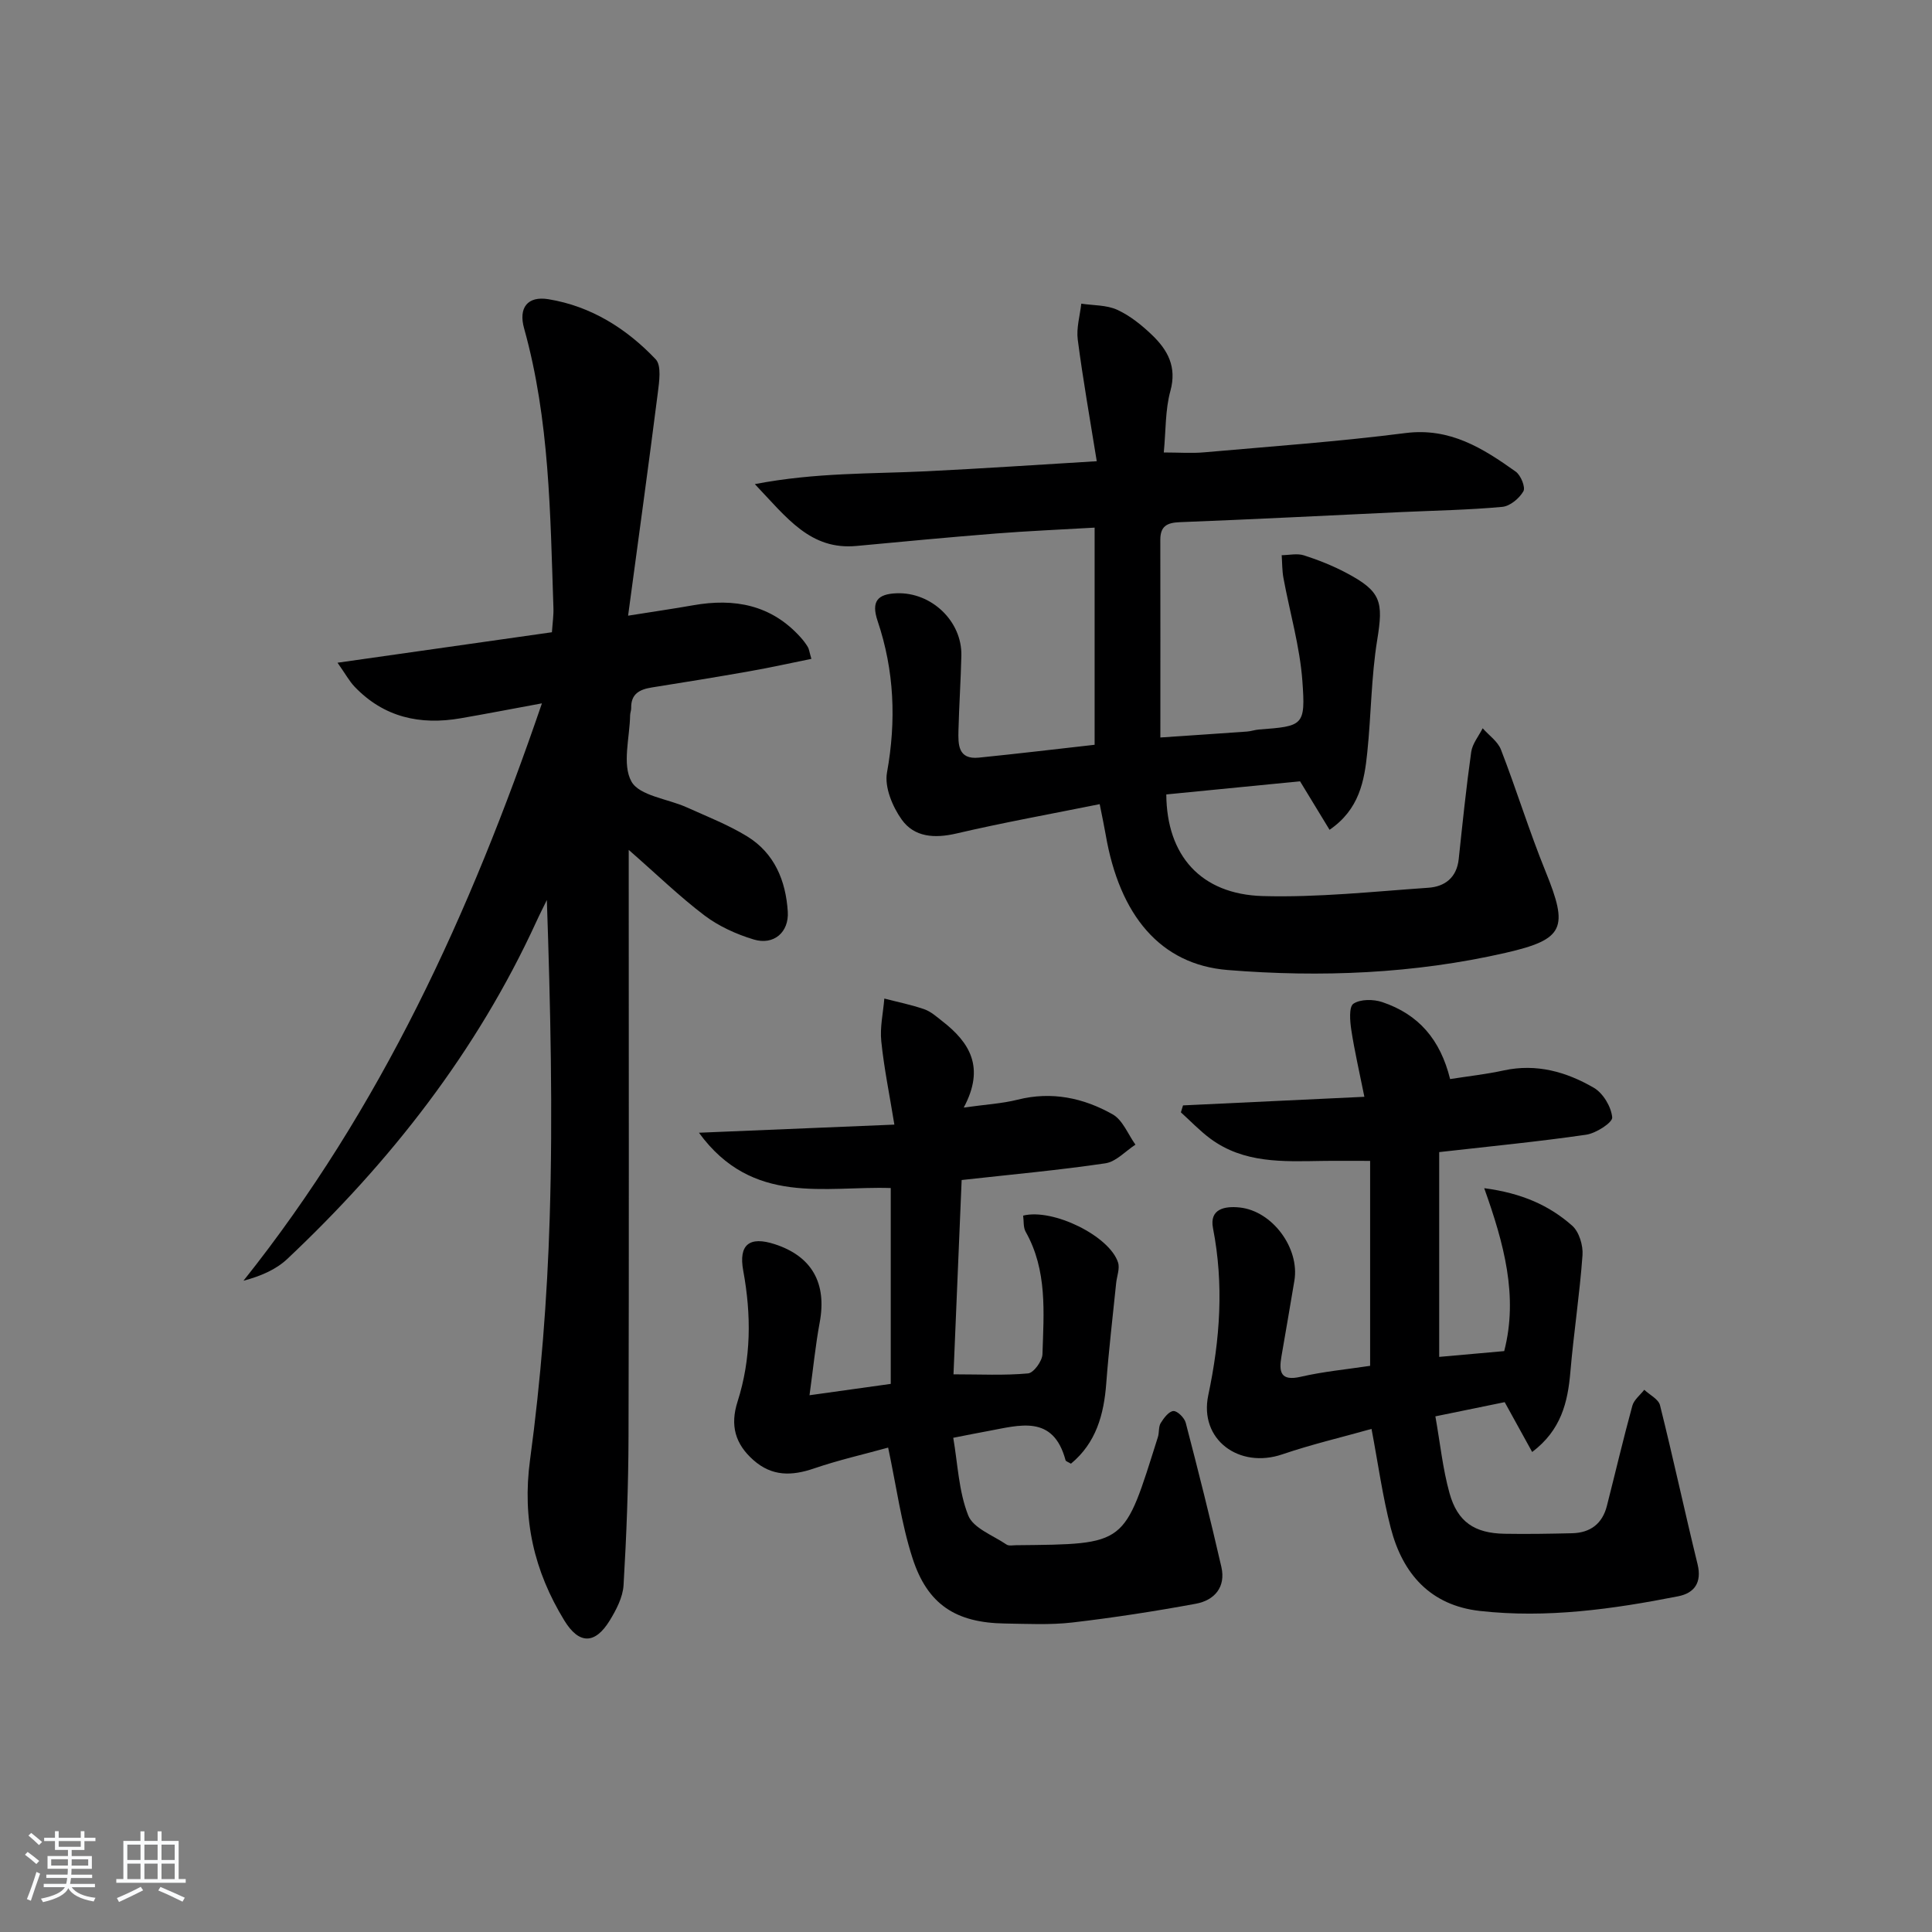
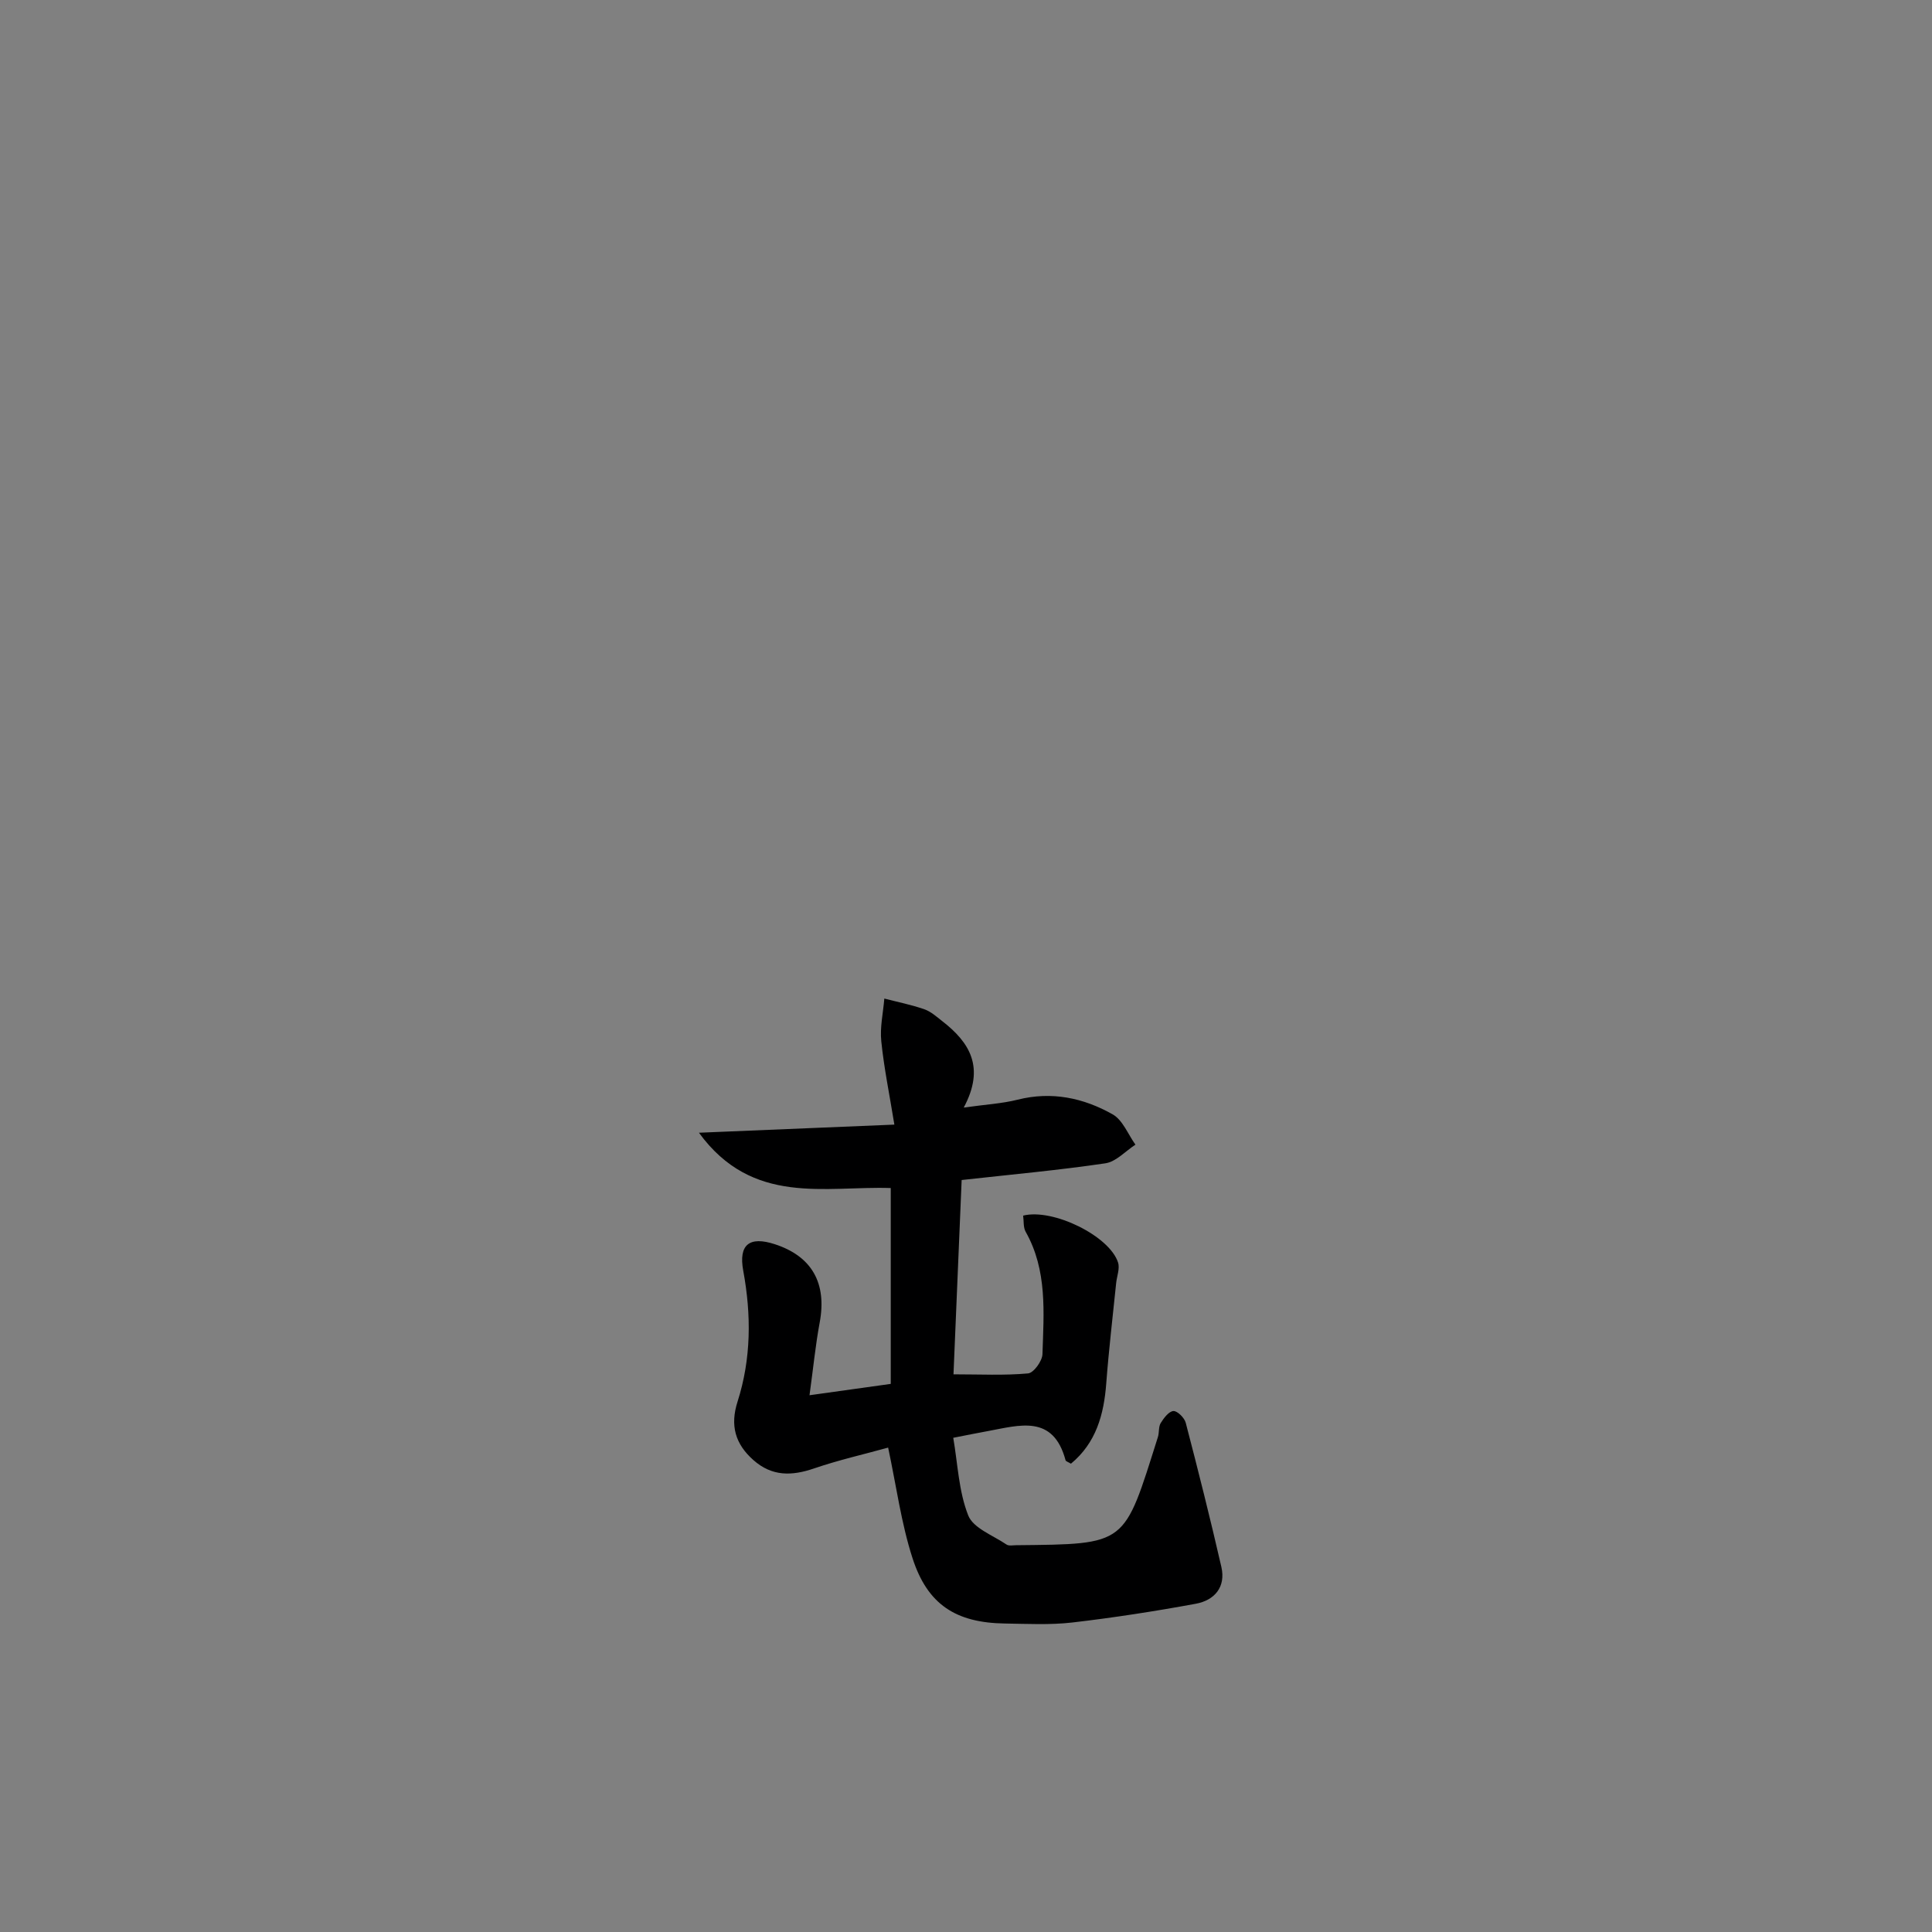
<svg xmlns="http://www.w3.org/2000/svg" enable-background="new 0 0 400 400" viewBox="0 0 400 400">
  <rect x="0" y="0" width="400" height="400" fill="#808080" stroke="none" />
-   <path d="m5.17 384 .55-.58c.85.61 1.65 1.24 2.4 1.87l-.59.64c-.83-.73-1.62-1.38-2.36-1.93m1.22 9.53-.82-.34c.71-1.76 1.37-3.64 1.98-5.63.24.13.5.25.76.36-.6 1.67-1.24 3.54-1.92 5.61m-.5-13.5.57-.54c.56.44 1.31 1.06 2.26 1.87l-.65.64c-.67-.66-1.4-1.32-2.18-1.97m3.25.46h2.24v-1.36h.77v1.36h4.57v-1.36h.76v1.36h2.28v.69h-2.28v1.84h-2.64v1.26h4.18v2.64h-4.21c0 .45-.02.86-.05 1.21h4.32v.69h-4.38c-.04.34-.1.75-.19 1.22h5.15v.69h-4.82c.87 1.19 2.51 1.92 4.93 2.19-.17.31-.3.57-.37.76-2.77-.49-4.52-1.41-5.26-2.76-.56 1.26-2.3 2.23-5.24 2.9-.12-.24-.26-.48-.43-.72 2.73-.55 4.38-1.34 4.96-2.38h-4.38v-.69h4.65c.1-.38.17-.79.21-1.22h-4.32v-.69h4.4c.03-.34.05-.75.05-1.21h-4.2v-2.64h4.23v-1.26h-2.69v-1.84h-2.24zm1.46 4.46v1.29h3.45c.01-.4.02-.57.01-.53v-.32-.45h-3.46zm1.55-2.59h4.57v-1.19h-4.57zm6.11 2.59h-3.42v.77c-.01.19-.01.37-.02.53h3.44z" fill="#fafbfc" />
-   <path d="m32.63 379.16h.82v1.98h3.54v7.89h1.46v.78h-14.37v-.78h1.46v-7.89h3.54v-1.98h.82v1.98h2.73zm-3.49 11.48.5.73c-1.61.82-3.28 1.63-5 2.42-.13-.27-.28-.55-.44-.82 1.75-.73 3.4-1.5 4.94-2.33m-2.78-5.55h2.73v-3.18h-2.73zm0 3.95h2.73v-3.2h-2.73zm3.54-3.95h2.73v-3.18h-2.73zm0 3.95h2.73v-3.2h-2.73zm7.89 4.68c-1.84-.92-3.51-1.7-5.02-2.32l.45-.73c1.89.8 3.57 1.55 5.04 2.23zm-1.62-11.81h-2.73v3.18h2.73zm-2.73 7.13h2.73v-3.2h-2.73z" fill="#fafbfc" />
  <g fill="#000001">
-     <path d="m130.17 175.96v5.42c0 38.65.07 77.3-.04 115.96-.03 10.29-.42 20.59-1.03 30.86-.15 2.5-1.51 5.1-2.87 7.32-3.07 5-6.38 4.91-9.39-.01-6.27-10.25-8.76-20.97-7.1-33.26 2.24-16.59 3.56-33.37 4.07-50.11.67-21.8.16-43.63-.59-65.8-.73 1.5-1.5 2.99-2.19 4.51-12.33 26.86-30.18 49.66-51.56 69.81-2.34 2.2-5.49 3.55-9.06 4.5 28.45-35.68 46.94-76.12 61.79-119.54-6.15 1.13-11.48 2.17-16.82 3.09-8.39 1.46-15.9-.19-21.96-6.53-1.09-1.14-1.86-2.59-3.54-4.97 15.32-2.18 29.61-4.21 44.39-6.31.13-1.92.37-3.51.31-5.09-.66-19.41-.78-38.88-6.07-57.82-1.2-4.28.71-6.75 5.04-6.04 8.81 1.44 16.16 6.07 22.2 12.43 1.24 1.31.73 4.65.44 6.98-1.9 14.93-3.96 29.83-6.15 46.11 5.51-.88 9.49-1.45 13.44-2.15 8.56-1.52 16.22-.12 22.29 6.65.55.61 1.06 1.28 1.48 1.98.25.4.29.93.74 2.46-4.39.89-8.62 1.83-12.89 2.58-6.7 1.18-13.42 2.28-20.14 3.34-2.54.4-4.35 1.33-4.28 4.27.01.49-.21.98-.22 1.48-.08 4.66-1.69 10.18.27 13.72 1.65 2.97 7.49 3.57 11.42 5.34 4.22 1.9 8.59 3.61 12.52 6.01 5.67 3.47 8.02 9.18 8.43 15.58.28 4.3-2.92 7.03-7.05 5.78-3.58-1.08-7.2-2.72-10.16-4.95-5.16-3.9-9.82-8.44-15.72-13.6z" />
-     <path d="m275.27 171.8c-2.07-3.4-3.93-6.46-6.11-10.04-9 .88-18.36 1.8-27.69 2.72.08 12.63 7.14 20.67 19.96 21.04 11.41.32 22.87-.93 34.29-1.72 3.41-.23 5.88-2.09 6.29-5.93.79-7.41 1.55-14.82 2.59-22.19.24-1.71 1.55-3.27 2.37-4.9 1.29 1.46 3.13 2.72 3.79 4.43 3.23 8.34 5.86 16.92 9.23 25.21 4.75 11.69 3.97 14.05-8.26 16.85-18.95 4.34-38.28 5.12-57.56 3.56-13.94-1.13-22.38-11.32-25.25-28.02-.31-1.78-.69-3.56-1.24-6.32-10.01 2.02-19.91 3.8-29.68 6.08-4.52 1.05-8.69.77-11.3-2.87-1.92-2.68-3.6-6.73-3.06-9.74 1.94-10.73 1.52-21.13-1.94-31.39-1.36-4.05-.04-5.6 3.97-5.74 7.18-.25 13.54 5.79 13.37 12.93-.12 5.15-.47 10.29-.6 15.44-.07 2.9-.13 6.1 4.22 5.66 7.92-.8 15.82-1.74 23.97-2.66 0-14.81 0-29.55 0-44.96-7.02.41-13.76.69-20.47 1.22-9.6.76-19.2 1.67-28.79 2.57-9.59.91-14.43-5.8-21.09-12.8 12.67-2.43 24.16-2.1 35.57-2.66 11.4-.56 22.8-1.33 35.22-2.08-1.42-8.86-2.87-16.98-3.93-25.15-.32-2.42.45-4.98.73-7.47 2.5.38 5.23.26 7.44 1.27 2.66 1.22 5.08 3.18 7.22 5.23 3.22 3.09 5.16 6.57 3.79 11.56-1.08 3.91-.93 8.15-1.37 12.75 3.17 0 5.78.2 8.36-.03 13.9-1.23 27.84-2.22 41.68-3.99 9.21-1.17 16.04 3.15 22.83 7.99 1.05.75 2.06 3.24 1.58 4.07-.85 1.47-2.76 3.07-4.36 3.22-6.95.64-13.94.76-20.92 1.08-15.28.71-30.56 1.5-45.84 2.09-2.66.1-4.05.82-4.05 3.64.03 13.47.01 26.94.01 40.94 6.19-.42 12.07-.81 17.95-1.23.82-.06 1.63-.36 2.45-.42 9.17-.7 9.69-.73 9-10.08-.53-7.16-2.61-14.2-3.92-21.31-.28-1.54-.25-3.13-.36-4.7 1.55-.02 3.21-.42 4.61.03 2.99.96 5.95 2.14 8.73 3.61 7.29 3.85 7.73 5.96 6.44 13.88-1.25 7.68-1.25 15.55-2.06 23.31-.6 5.92-1.65 11.8-7.81 16.02z" />
-     <path d="m283.67 282.78c0-14.04 0-27.81 0-42.43-3.52 0-6.79-.04-10.05.01-8.01.13-16.09.51-23.01-4.6-2.19-1.62-4.09-3.63-6.12-5.46.15-.48.29-.96.44-1.44 12.18-.58 24.36-1.15 37.55-1.78-1.05-5.24-2.05-9.52-2.71-13.86-.28-1.82-.51-4.77.44-5.41 1.45-.97 4.14-.95 5.96-.34 7.55 2.54 12.03 7.75 14.06 15.94 3.67-.58 7.43-.99 11.11-1.79 6.77-1.47 12.96.29 18.64 3.59 1.92 1.11 3.61 3.94 3.81 6.13.1 1.07-3.34 3.29-5.39 3.59-9.84 1.43-19.76 2.39-30.43 3.6v42.4c4.24-.38 8.66-.77 13.46-1.2 2.94-11.38-.05-22.26-4.14-33.73 7.79 1.03 13.48 3.57 18.22 7.77 1.43 1.27 2.28 4.09 2.13 6.1-.58 8.07-1.82 16.1-2.51 24.17-.54 6.32-1.92 12.05-7.91 16.58-1.96-3.54-3.69-6.69-5.69-10.32-4.45.91-9.07 1.86-14.35 2.94.99 5.56 1.52 10.84 2.92 15.88 1.66 5.99 5.19 8.32 11.4 8.43 4.66.08 9.33 0 13.99-.11 3.77-.09 6.26-1.96 7.2-5.66 1.76-6.91 3.39-13.86 5.27-20.74.34-1.23 1.62-2.21 2.47-3.3 1.12 1.06 2.95 1.94 3.26 3.21 2.73 10.93 5.09 21.95 7.77 32.89.93 3.82-.66 5.99-4 6.65-13.55 2.67-27.21 4.59-41.06 3.04-10.25-1.15-15.99-7.68-18.45-17.14-1.7-6.53-2.61-13.27-3.99-20.55-6.1 1.72-12.38 3.19-18.45 5.26-8.96 3.06-17.29-3.04-15.35-12.24 2.45-11.56 3.25-22.93.98-34.57-.79-4.03 2.46-4.62 5.54-4.29 6.75.72 12.43 8.41 11.31 15.14-.87 5.23-1.78 10.46-2.68 15.69-.55 3.2-.22 5.19 4.02 4.21 4.63-1.07 9.43-1.52 14.34-2.26z" />
    <path d="m183.88 299.71c-4.9 1.36-10.21 2.56-15.33 4.31-4.61 1.58-8.7 1.69-12.56-1.72-3.79-3.35-4.86-7.19-3.29-12.1 2.84-8.89 2.87-17.95 1.18-27.11-1-5.43 1.29-7.19 6.5-5.5 7.73 2.5 10.84 8.09 9.33 16.21-.87 4.67-1.33 9.42-2.11 15.07 6.07-.85 11.2-1.56 16.82-2.35 0-13.56 0-26.98 0-40.55-13.57-.46-28.62 3.77-39.71-11.45 13.98-.58 26.76-1.11 40.46-1.68-1.02-6.29-2.15-11.74-2.71-17.26-.3-2.9.39-5.89.63-8.84 2.77.72 5.59 1.28 8.28 2.22 1.37.47 2.55 1.55 3.73 2.47 5.61 4.36 8.92 9.51 4.43 17.88 4.53-.64 7.92-.82 11.15-1.63 7.05-1.78 13.64-.38 19.69 3.04 2.09 1.18 3.17 4.13 4.71 6.27-2.07 1.34-4.01 3.53-6.22 3.86-9.67 1.43-19.41 2.31-29.76 3.46-.57 13.46-1.13 26.81-1.69 40.23 5.55 0 10.53.26 15.44-.19 1.15-.1 2.93-2.55 2.98-3.97.27-8.61 1.04-17.36-3.48-25.36-.52-.92-.36-2.23-.52-3.34 6.17-1.55 17.9 4.22 19.65 9.71.4 1.25-.24 2.82-.39 4.24-.7 6.92-1.53 13.83-2.05 20.76-.49 6.49-2.1 12.34-7.31 16.65-.59-.36-1.06-.48-1.12-.72-2.57-9.56-9.57-7.22-16.13-6.02-1.95.35-3.89.75-7.12 1.38.93 5.36 1.12 11.06 3.1 16.07 1.04 2.65 5.14 4.13 7.93 6.03.47.32 1.3.15 1.97.14 23.15-.24 22.25.1 29.37-22.39.3-.94.1-2.11.58-2.9.64-1.04 1.69-2.43 2.63-2.49.82-.05 2.28 1.4 2.55 2.42 2.59 9.92 5.09 19.86 7.38 29.85.96 4.19-1.43 6.92-5.3 7.63-8.47 1.56-16.99 2.88-25.55 3.88-4.61.53-9.32.28-13.98.21-10.12-.15-16.02-3.9-19.13-13.58-2.31-7.16-3.31-14.75-5.03-22.84z" />
  </g>
</svg>